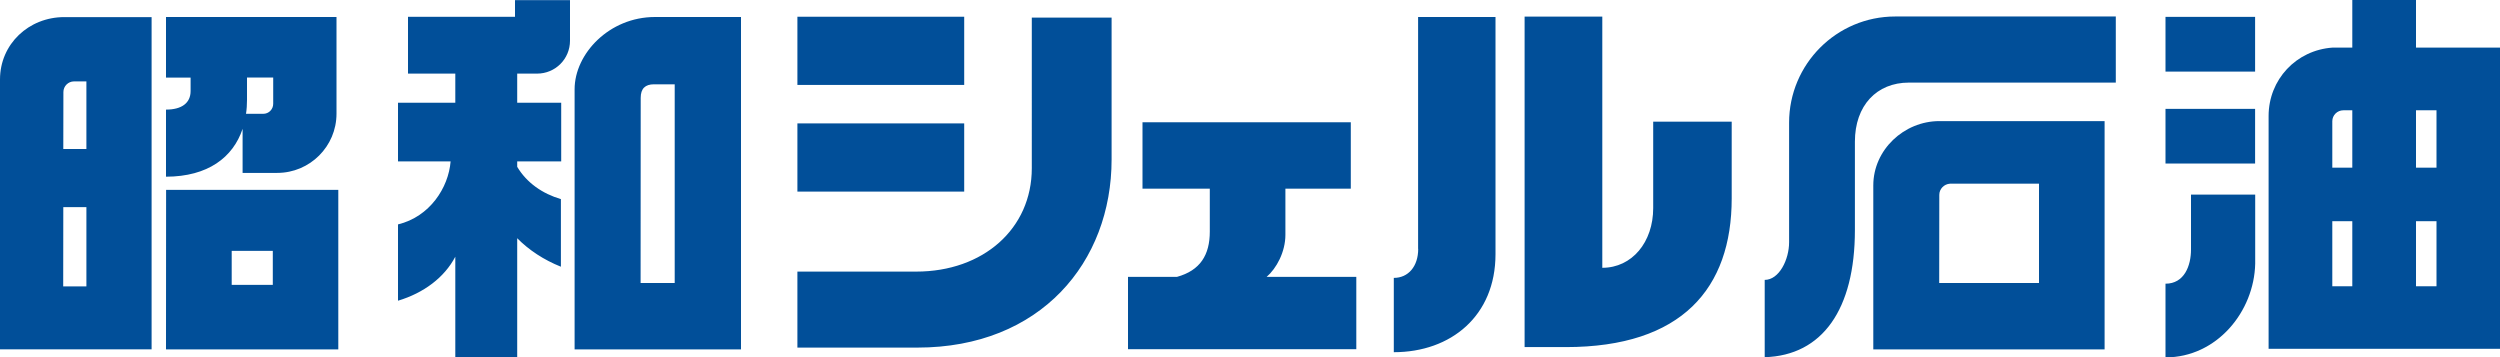
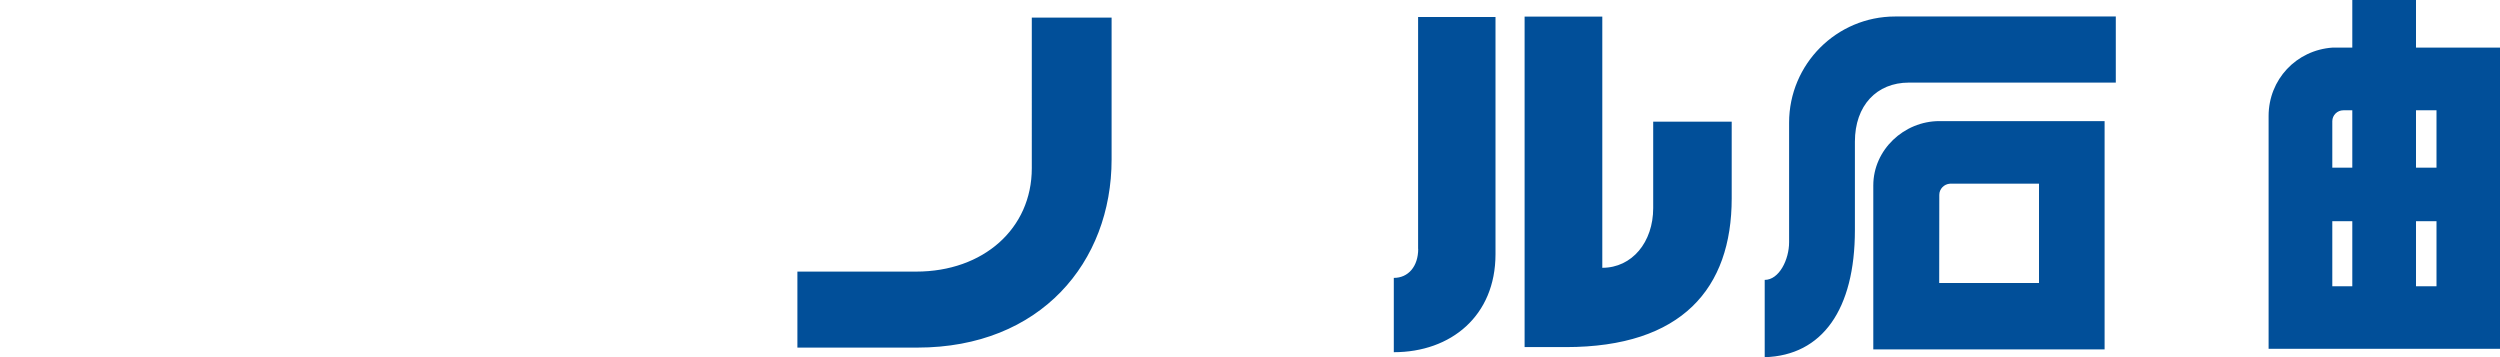
<svg xmlns="http://www.w3.org/2000/svg" enable-background="new 0 0 2500 357.3" viewBox="0 0 2500 357.3">
  <g fill="#014f99">
-     <path d="m1266.6 276.9c9.8-8.4 18.8-24.9 18.8-42.1v-46.1h65.4v-66.4h-208.3v66.4h67.3v42.9c0 23.4-9.6 38.9-32.9 45.3h-48.9v72.3h228.3v-72.3zm898.9-260h89.6v54.7h-89.6zm0 92h89.6v54.6h-89.6zm25.5 140.6c0 16.3-6.7 34.2-25.5 34.2v73.7c51.3 0 88.7-45.8 89.7-93.8v-69h-64.2zm-2024.9-59.6-.1 159.5h172.3v-159.5zm106.7 95h-41.1v-34h41.1zm382.2-267.9c-45.8 0-80.4 36.8-80.4 72.3v260.1h166.4v-332.4zm-14.4 266 .1-185.2c0-9.2 4.5-13.5 13.3-13.5h20.7v198.7zm-576.3-265.9c-35.5 0-64.3 26.9-64.3 62.4v269.8h151.6v-332.2zm9.7 64.3h12.4v67.6h-23.1l.1-57c0-5.8 4.8-10.6 10.6-10.6m-10.8 205 .1-79.3h23.1v79.3zm179.4-157.6v44.1h34.6c32.7 0 59.3-26.5 59.3-59.2v-96.7h-170.5v60.6h24.6v13.4c0 12.1-9 18.6-24.6 18.6v67.1c42-.1 67.1-19.4 76.6-47.9m30.6-51.3v26.3c0 5.5-4.4 10-9.9 10h-17.3c.7-4.4 1-9.1 1-13.9v-22.4zm241.8-60.7h-107v56.8h47.3v29.1h-57.3v58.7h52.6c-2.1 26.3-20.8 55.3-52.6 63v76.3c25.7-7.7 46.4-23.2 57.3-44v100.5h61.9v-119c11.5 11.7 26.6 21.7 43.7 28.5v-67.6c-18.4-5.4-34.2-16.3-43.7-32.3v-5.4h44v-58.7h-44v-29.1h19.9c18.2 0 32.9-14.6 32.9-32.9v-40.6h-55zm282.4-.1h166.8v68.2h-166.8zm0 106.7h166.8v68.2h-166.8z" />
    <path d="m1031.8 168.2c0 60.6-48.6 103.4-115.6 103.4h-118.8v76h119.9c123.4 0 194.3-85.5 194.3-188.1v-141.9h-79.8zm386.4 80.7c0 17.5-9.9 29-24.4 29v74.3c57.1 0 101.7-36.3 101.7-98v-237.2h-77.4v231.9zm235-40.8c0 34-21.1 59.7-50.9 59.7v-251.2h-77.7v330.5h41.2c116.2 0 165.9-58.8 165.9-148.7v-76.7h-78.5zm762.8-160.5v-47.6h-63.7v47.6h-19.7c-36.4 2.5-64 32-64 68.4v232.8h231.4v-301.2zm0 62.7h20.5v57.4h-20.5zm-83.7 10.9c0-6 5-10.9 11-10.9h9v57.4h-20zm0 100h20v65.1h-20zm104.1 65.1h-20.4v-65.1h20.5v65.1zm-647.3-163.6v119.5c0 17.5-10 37.7-24.4 37.7v77.3c57.6-1.7 90.2-47.7 90.2-127.2v-88.3c0-36.2 21.8-59.1 54-59.1h206.9v-66.1h-220.6c-58.6 0-106.1 47.6-106.1 106.2" />
    <path d="m1939.4 121.1c-35.5 0-66.1 28.8-66.1 64.3v164h231.3v-228.3zm99.6 161.9h-99.8l.1-88.2c0-5.9 4.8-10.7 10.6-11.1h89.1z" />
  </g>
</svg>